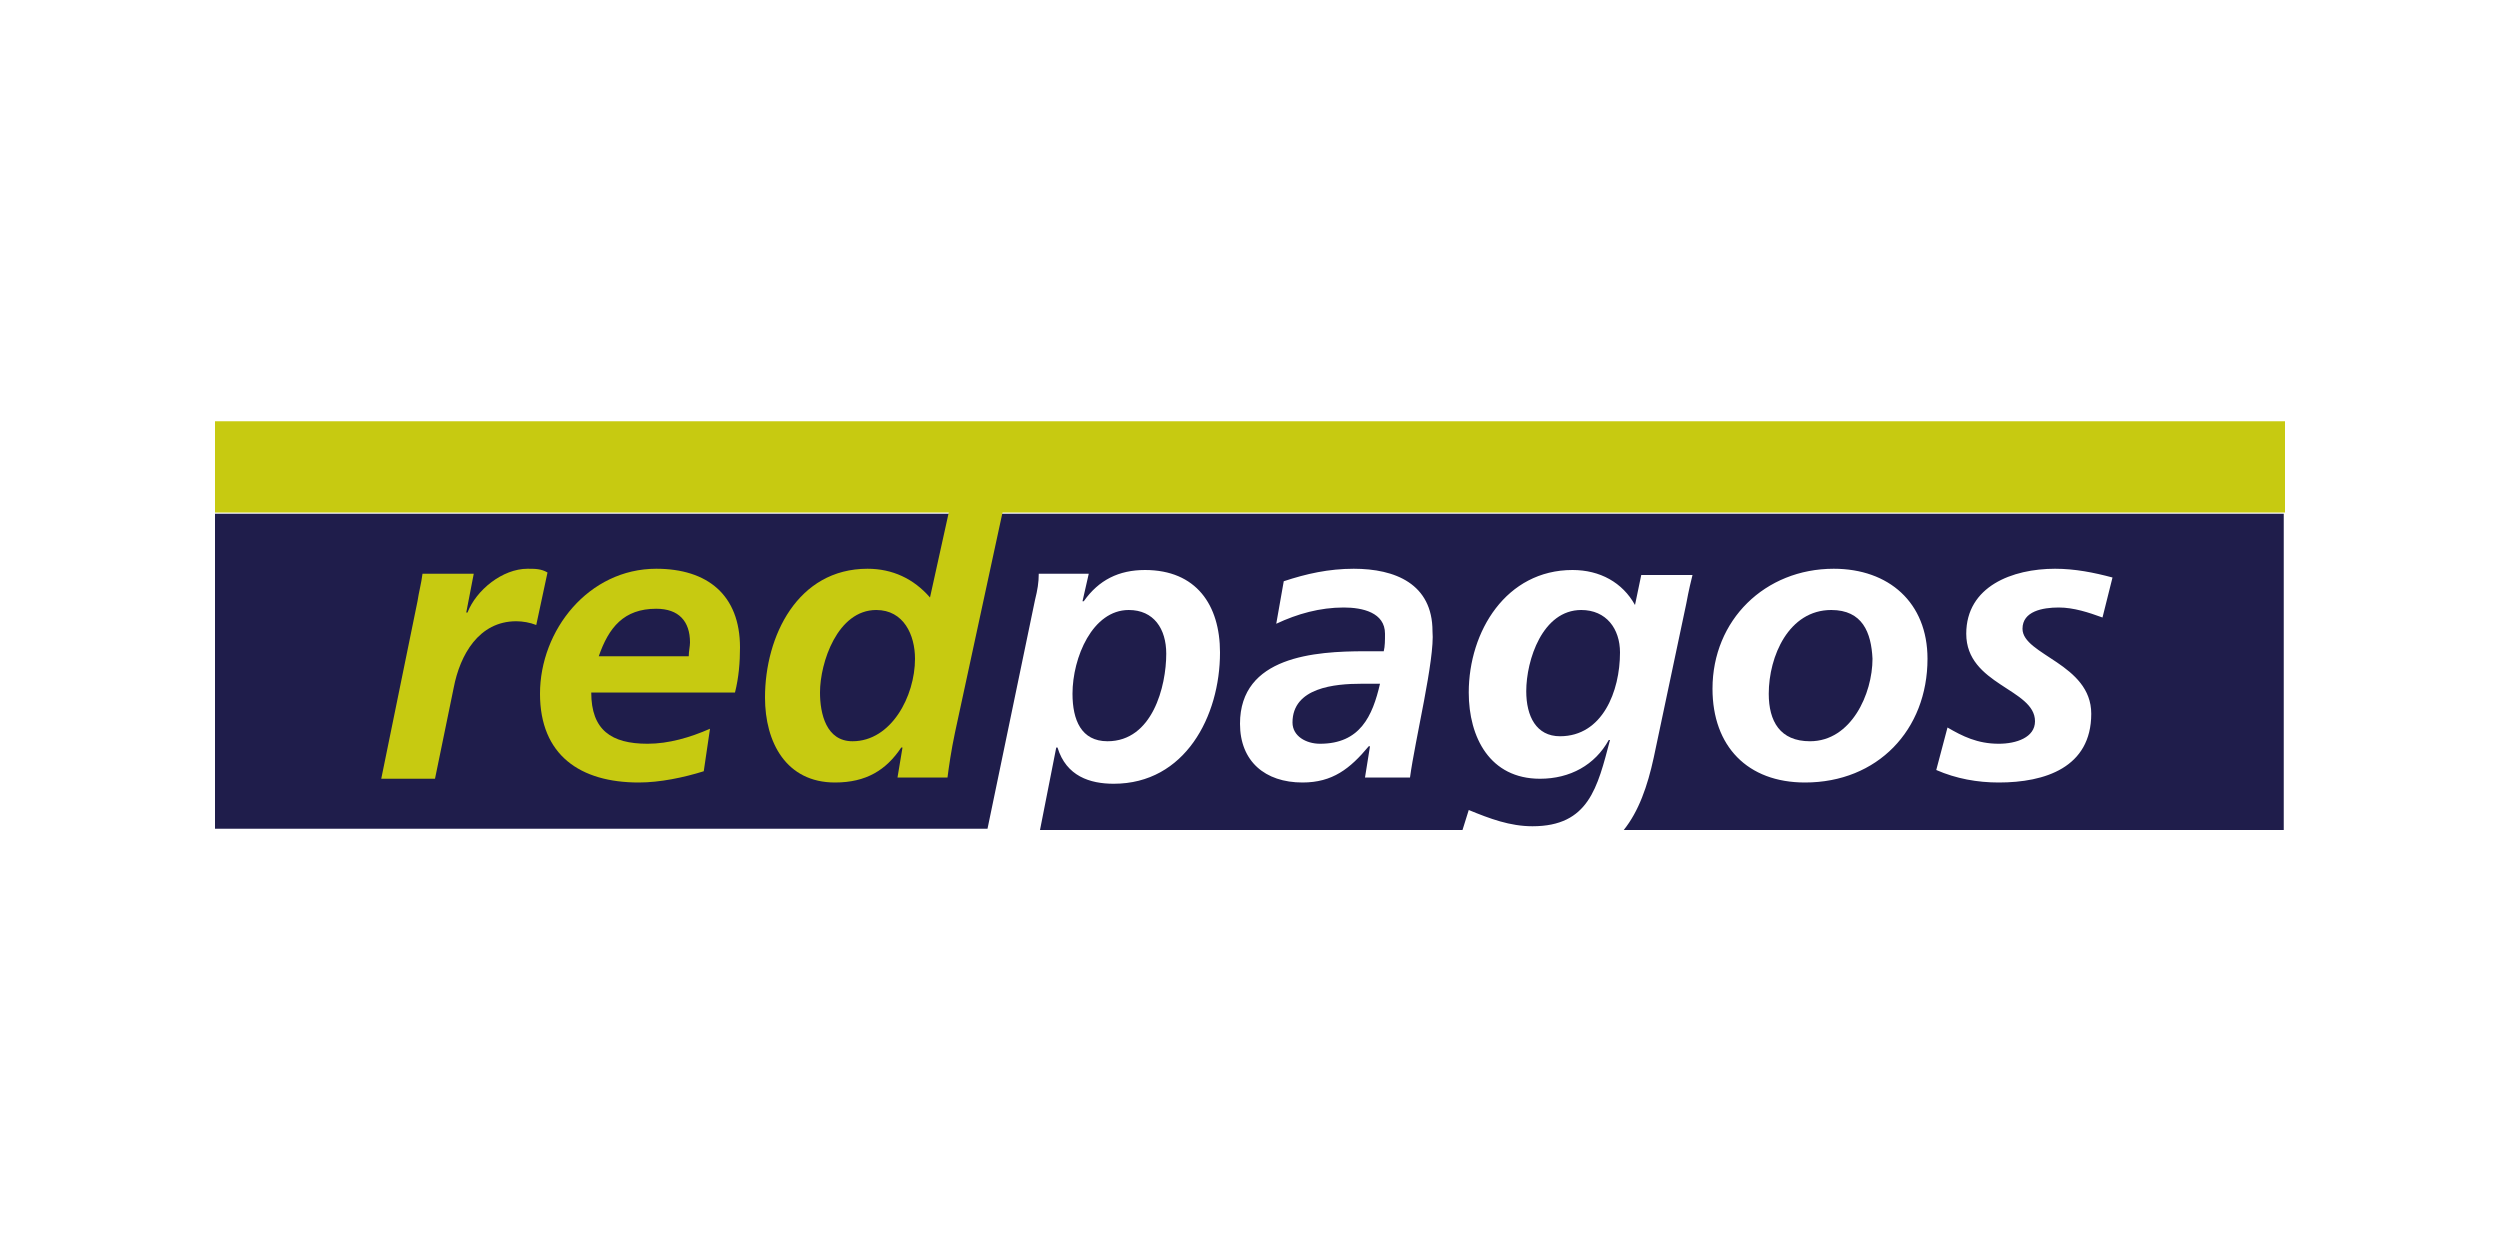
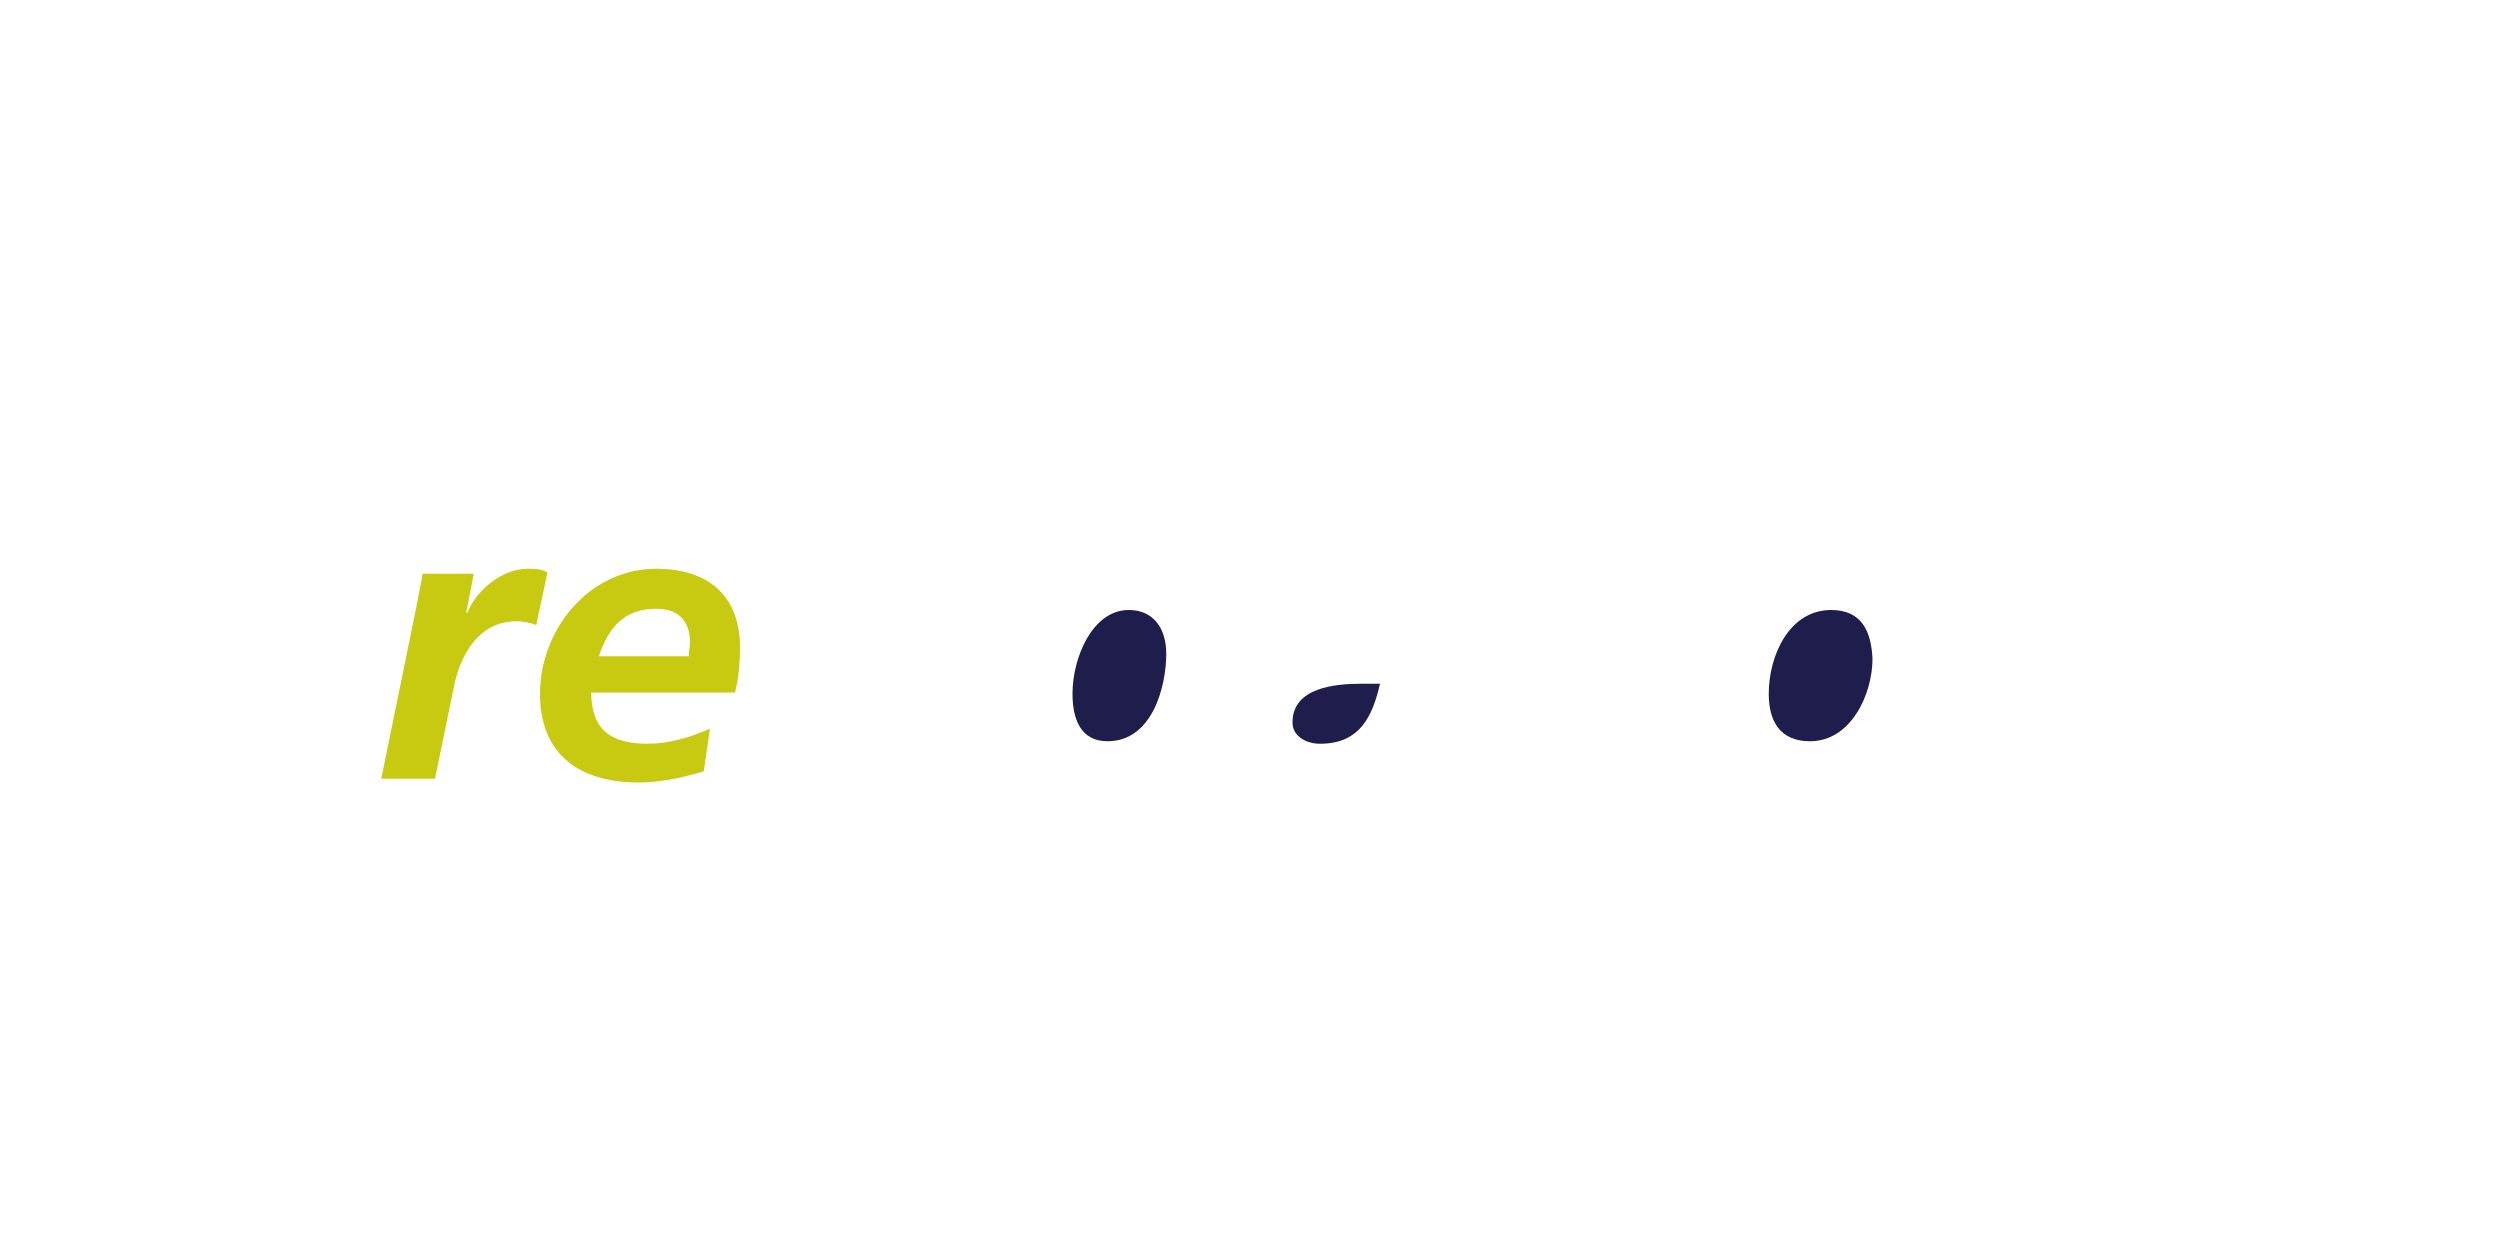
<svg xmlns="http://www.w3.org/2000/svg" version="1.1" baseProfile="tiny" id="Capa_1" x="0px" y="0px" viewBox="0 0 200 100" xml:space="preserve">
  <g>
    <g>
      <g>
        <path fill="#1F1D4B" d="M103.4,57.8c0,1.1,1.1,1.7,2.2,1.7c3.2,0,4.2-2.2,4.8-4.8h-1.5C106.8,54.7,103.4,55,103.4,57.8z" />
        <path fill="#1F1D4B" d="M146.5,48.8c-3.4,0-5,3.7-5,6.7c0,2.2,0.9,3.8,3.3,3.8c3.3,0,5-3.8,5-6.6C149.7,50.6,149,48.8,146.5,48.8     z" />
-         <path fill="#1F1D4B" d="M17.2,41.1v25.2H79L82.8,48c0.2-0.8,0.3-1.4,0.3-2.1h4l-0.5,2.2h0.1c1.2-1.7,2.8-2.5,4.9-2.5     c4.1,0,6,2.8,6,6.6c0,5.1-2.8,10.5-8.5,10.5c-1.9,0-3.8-0.6-4.5-2.9h-0.1l-1.3,6.6h33.8l0.5-1.6c1.7,0.7,3.3,1.3,5.1,1.3     c4.5,0,5.2-3.1,6.2-6.9h-0.1c-1.1,2-3.1,3.1-5.5,3.1c-4,0-5.7-3.3-5.7-6.9c0-4.9,3-9.8,8.3-9.8c2.2,0,4,1,5,2.8l0.5-2.4h4.1     c-0.1,0.4-0.3,1.2-0.5,2.3l-2.6,12.3c-0.5,2.3-1.2,4.3-2.4,5.8h52.8V41.1H17.2z M112.8,62.2h-3.6l0.4-2.5h-0.1     c-1.5,1.8-2.9,2.9-5.3,2.9c-3,0-5-1.7-5-4.7c0-5.4,6-5.8,10-5.8h1.5c0.1-0.4,0.1-0.9,0.1-1.4c0-1.7-1.8-2.1-3.3-2.1     c-1.9,0-3.7,0.5-5.4,1.3l0.6-3.4c1.8-0.6,3.6-1,5.6-1c3.3,0,6.3,1.2,6.3,5C114.8,52.7,113.2,59.2,112.8,62.2z M144.4,62.6     c-4.6,0-7.4-2.9-7.4-7.5c0-5.5,4.2-9.6,9.7-9.6c4.4,0,7.5,2.7,7.5,7.2C154.2,58.4,150.2,62.6,144.4,62.6z M168.2,49.4     c-1.1-0.4-2.3-0.8-3.5-0.8c-1.3,0-2.9,0.3-2.9,1.7c0,2.1,5.5,2.8,5.5,6.8c0,4.3-3.7,5.5-7.4,5.5c-1.7,0-3.4-0.3-5-1l0.9-3.4     c1.2,0.7,2.4,1.3,4.1,1.3c1.4,0,2.9-0.5,2.9-1.8c0-2.6-5.5-2.9-5.5-7c0-3.8,3.7-5.2,7.1-5.2c1.6,0,3.1,0.3,4.6,0.7L168.2,49.4z" />
-         <path fill="#1F1D4B" d="M122.1,55.3c0,2,0.8,3.6,2.7,3.6c3.4,0,4.8-3.6,4.8-6.7c0-1.9-1.1-3.4-3.1-3.4     C123.4,48.8,122.1,52.8,122.1,55.3z" />
        <path fill="#1F1D4B" d="M88.6,59.3c3.6,0,4.7-4.4,4.7-7c0-2-1-3.5-3-3.5c-2.9,0-4.5,3.8-4.5,6.7C85.8,57.6,86.5,59.3,88.6,59.3z" />
      </g>
      <g>
-         <path fill="#C7CA11" d="M182.8,33.7H17.2v7.3h58.7l-1.5,6.8c-1.3-1.5-3-2.3-5-2.3c-5.6,0-8.2,5.4-8.2,10.3c0,3.6,1.7,6.8,5.6,6.8     c2.5,0,4.1-1,5.3-2.8h0.1l-0.4,2.4h4c0.1-0.8,0.3-2.2,0.6-3.6l3.8-17.6h102.6V33.7z M68.2,59.3c-2.1,0-2.6-2.2-2.6-3.9     c0-2.4,1.4-6.6,4.5-6.6c2.2,0,3.1,2,3.1,3.9C73.2,55.7,71.3,59.3,68.2,59.3z" />
        <path fill="#C7CA11" d="M42.2,45.5c-2,0-4.1,1.7-4.8,3.5h-0.1l0.6-3.1h-4.1c-0.1,0.8-0.3,1.5-0.4,2.2l-2.9,14.2h4.3l1.5-7.3     c0.5-2.6,2-5.3,5-5.3c0.5,0,1.1,0.1,1.6,0.3l0.9-4.2C43.3,45.5,42.8,45.5,42.2,45.5z" />
        <path fill="#C7CA11" d="M52.5,45.5c-5.4,0-9.3,4.9-9.3,10c0,4.9,3.2,7.1,7.9,7.1c1.7,0,3.6-0.4,5.2-0.9l0.5-3.4     c-1.6,0.7-3.3,1.2-5,1.2c-2.9,0-4.5-1.1-4.5-4.1h11.5c0.3-1.2,0.4-2.4,0.4-3.6C59.2,47.6,56.6,45.5,52.5,45.5z M55.1,52.5h-7.2     c0.8-2.3,2-3.8,4.6-3.8c1.8,0,2.7,1,2.7,2.7C55.2,51.7,55.1,52.1,55.1,52.5z" />
      </g>
    </g>
  </g>
</svg>